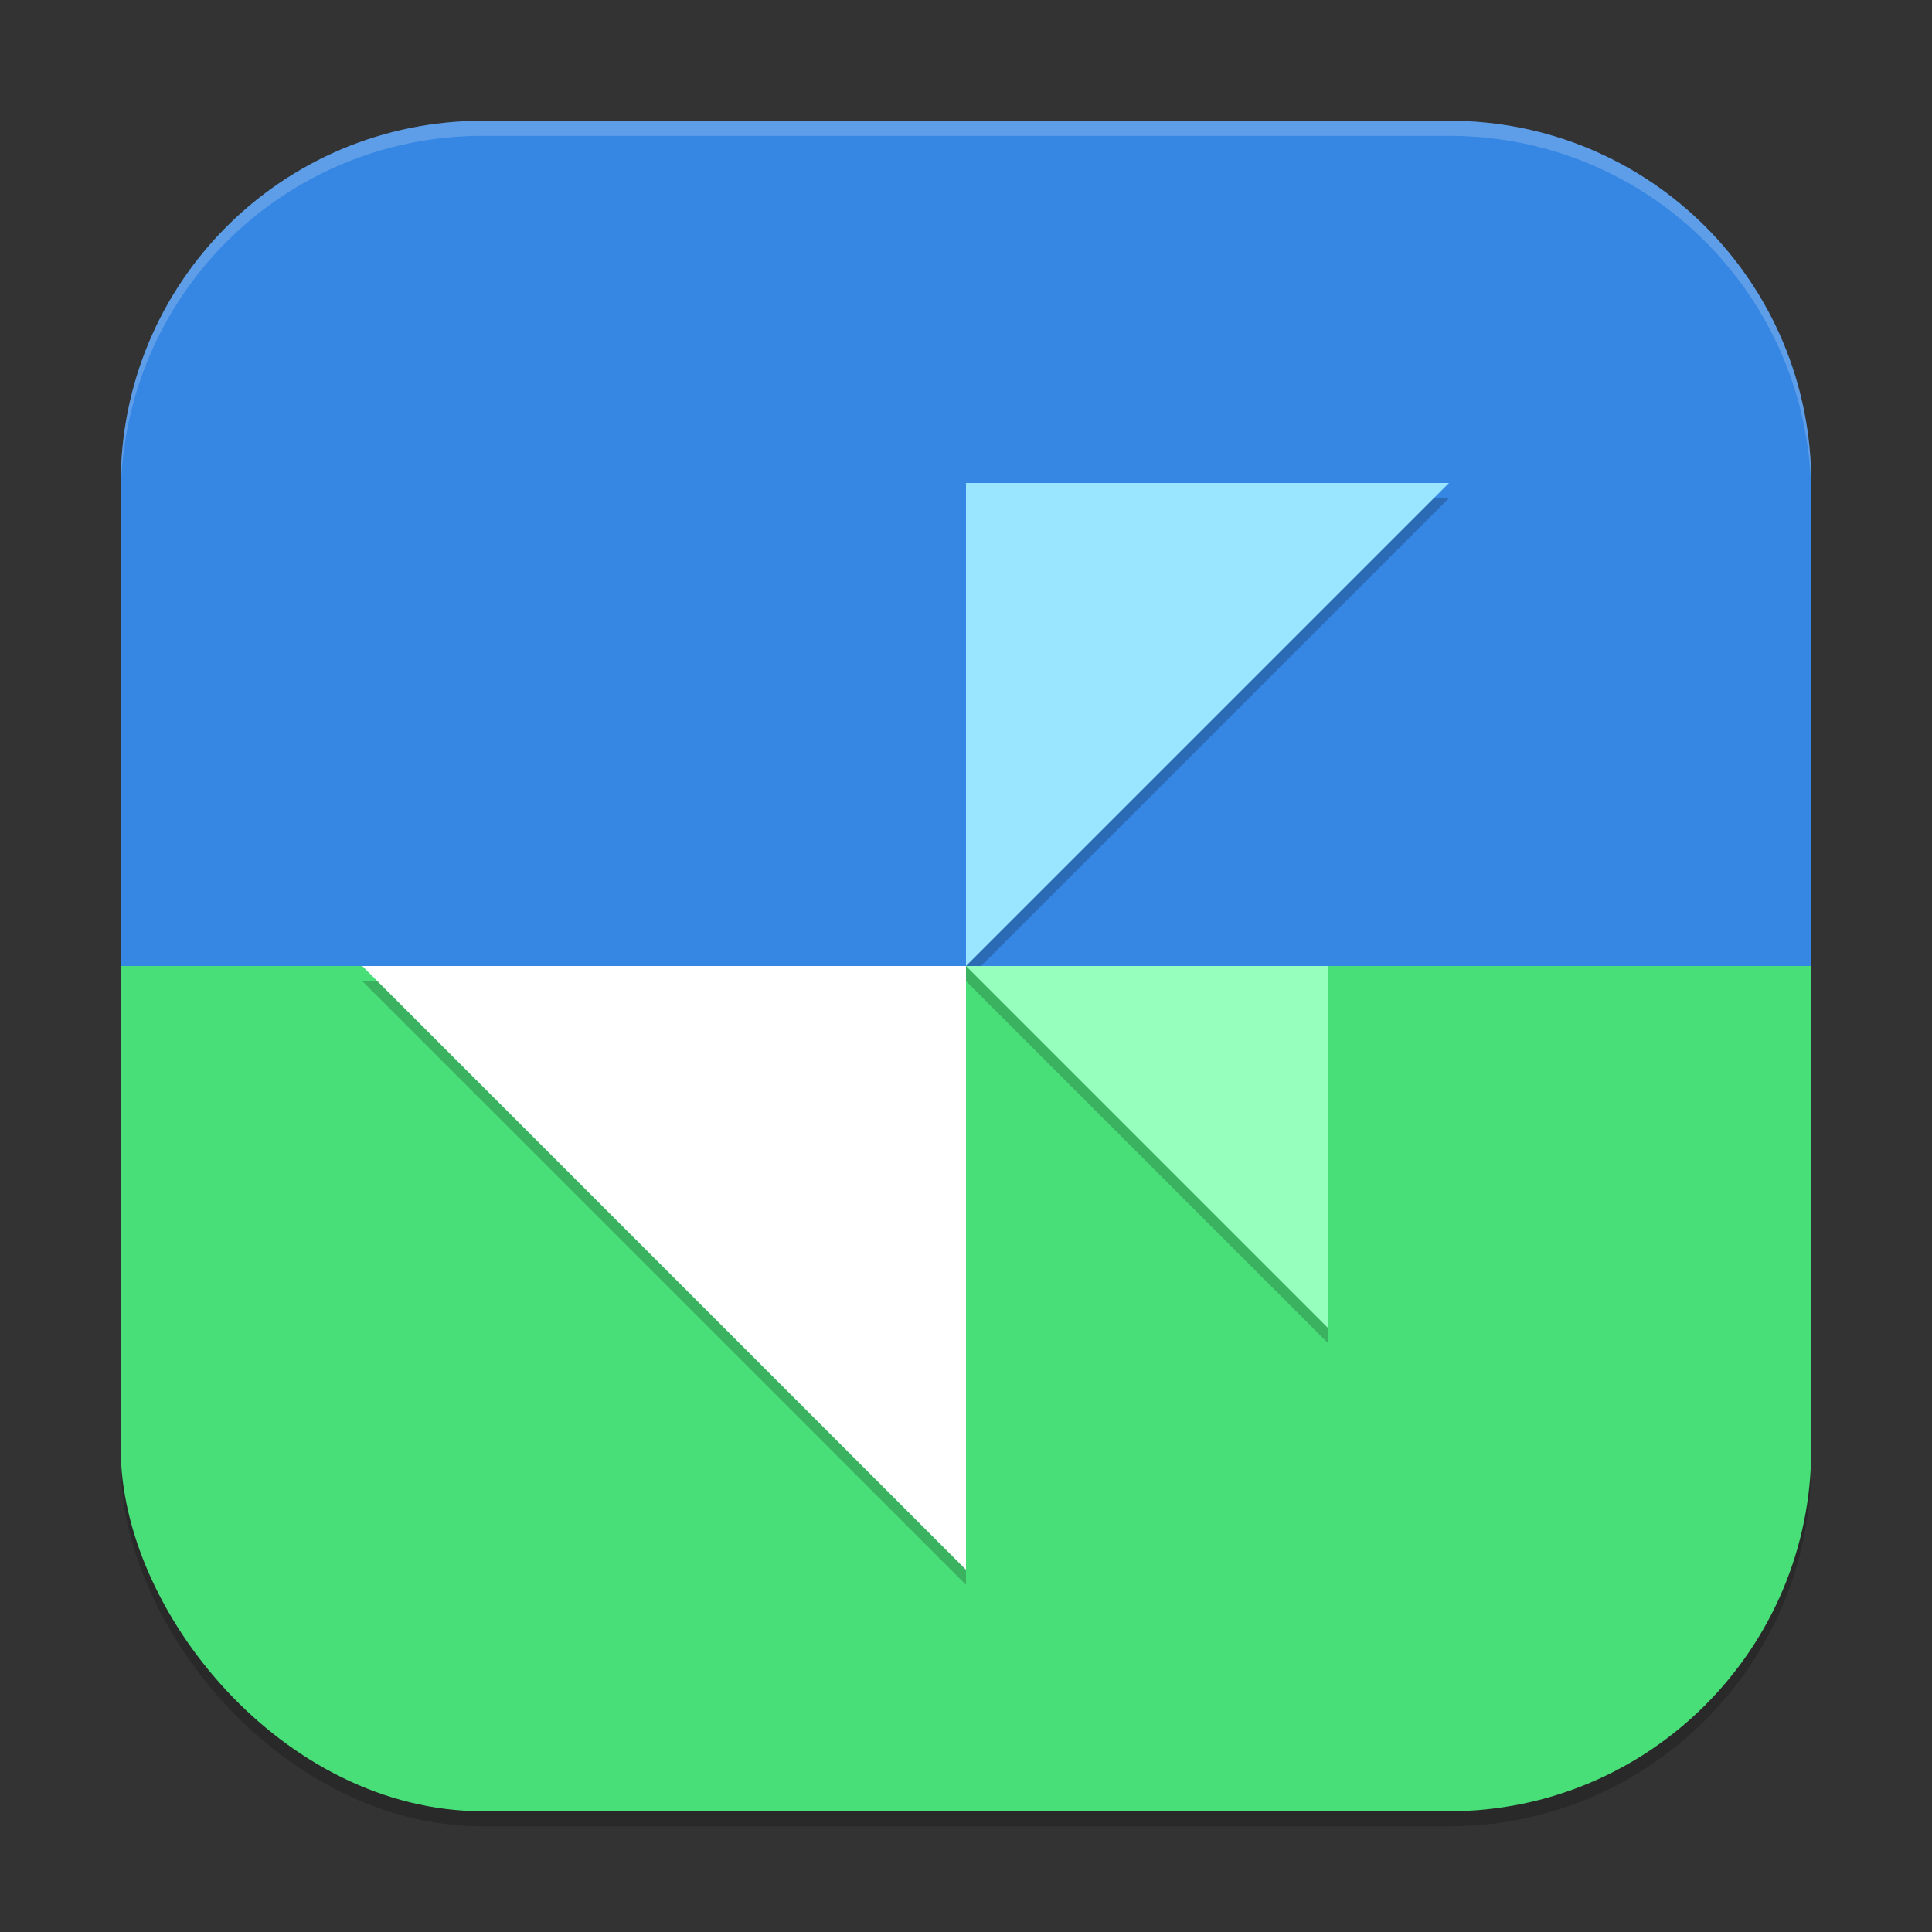
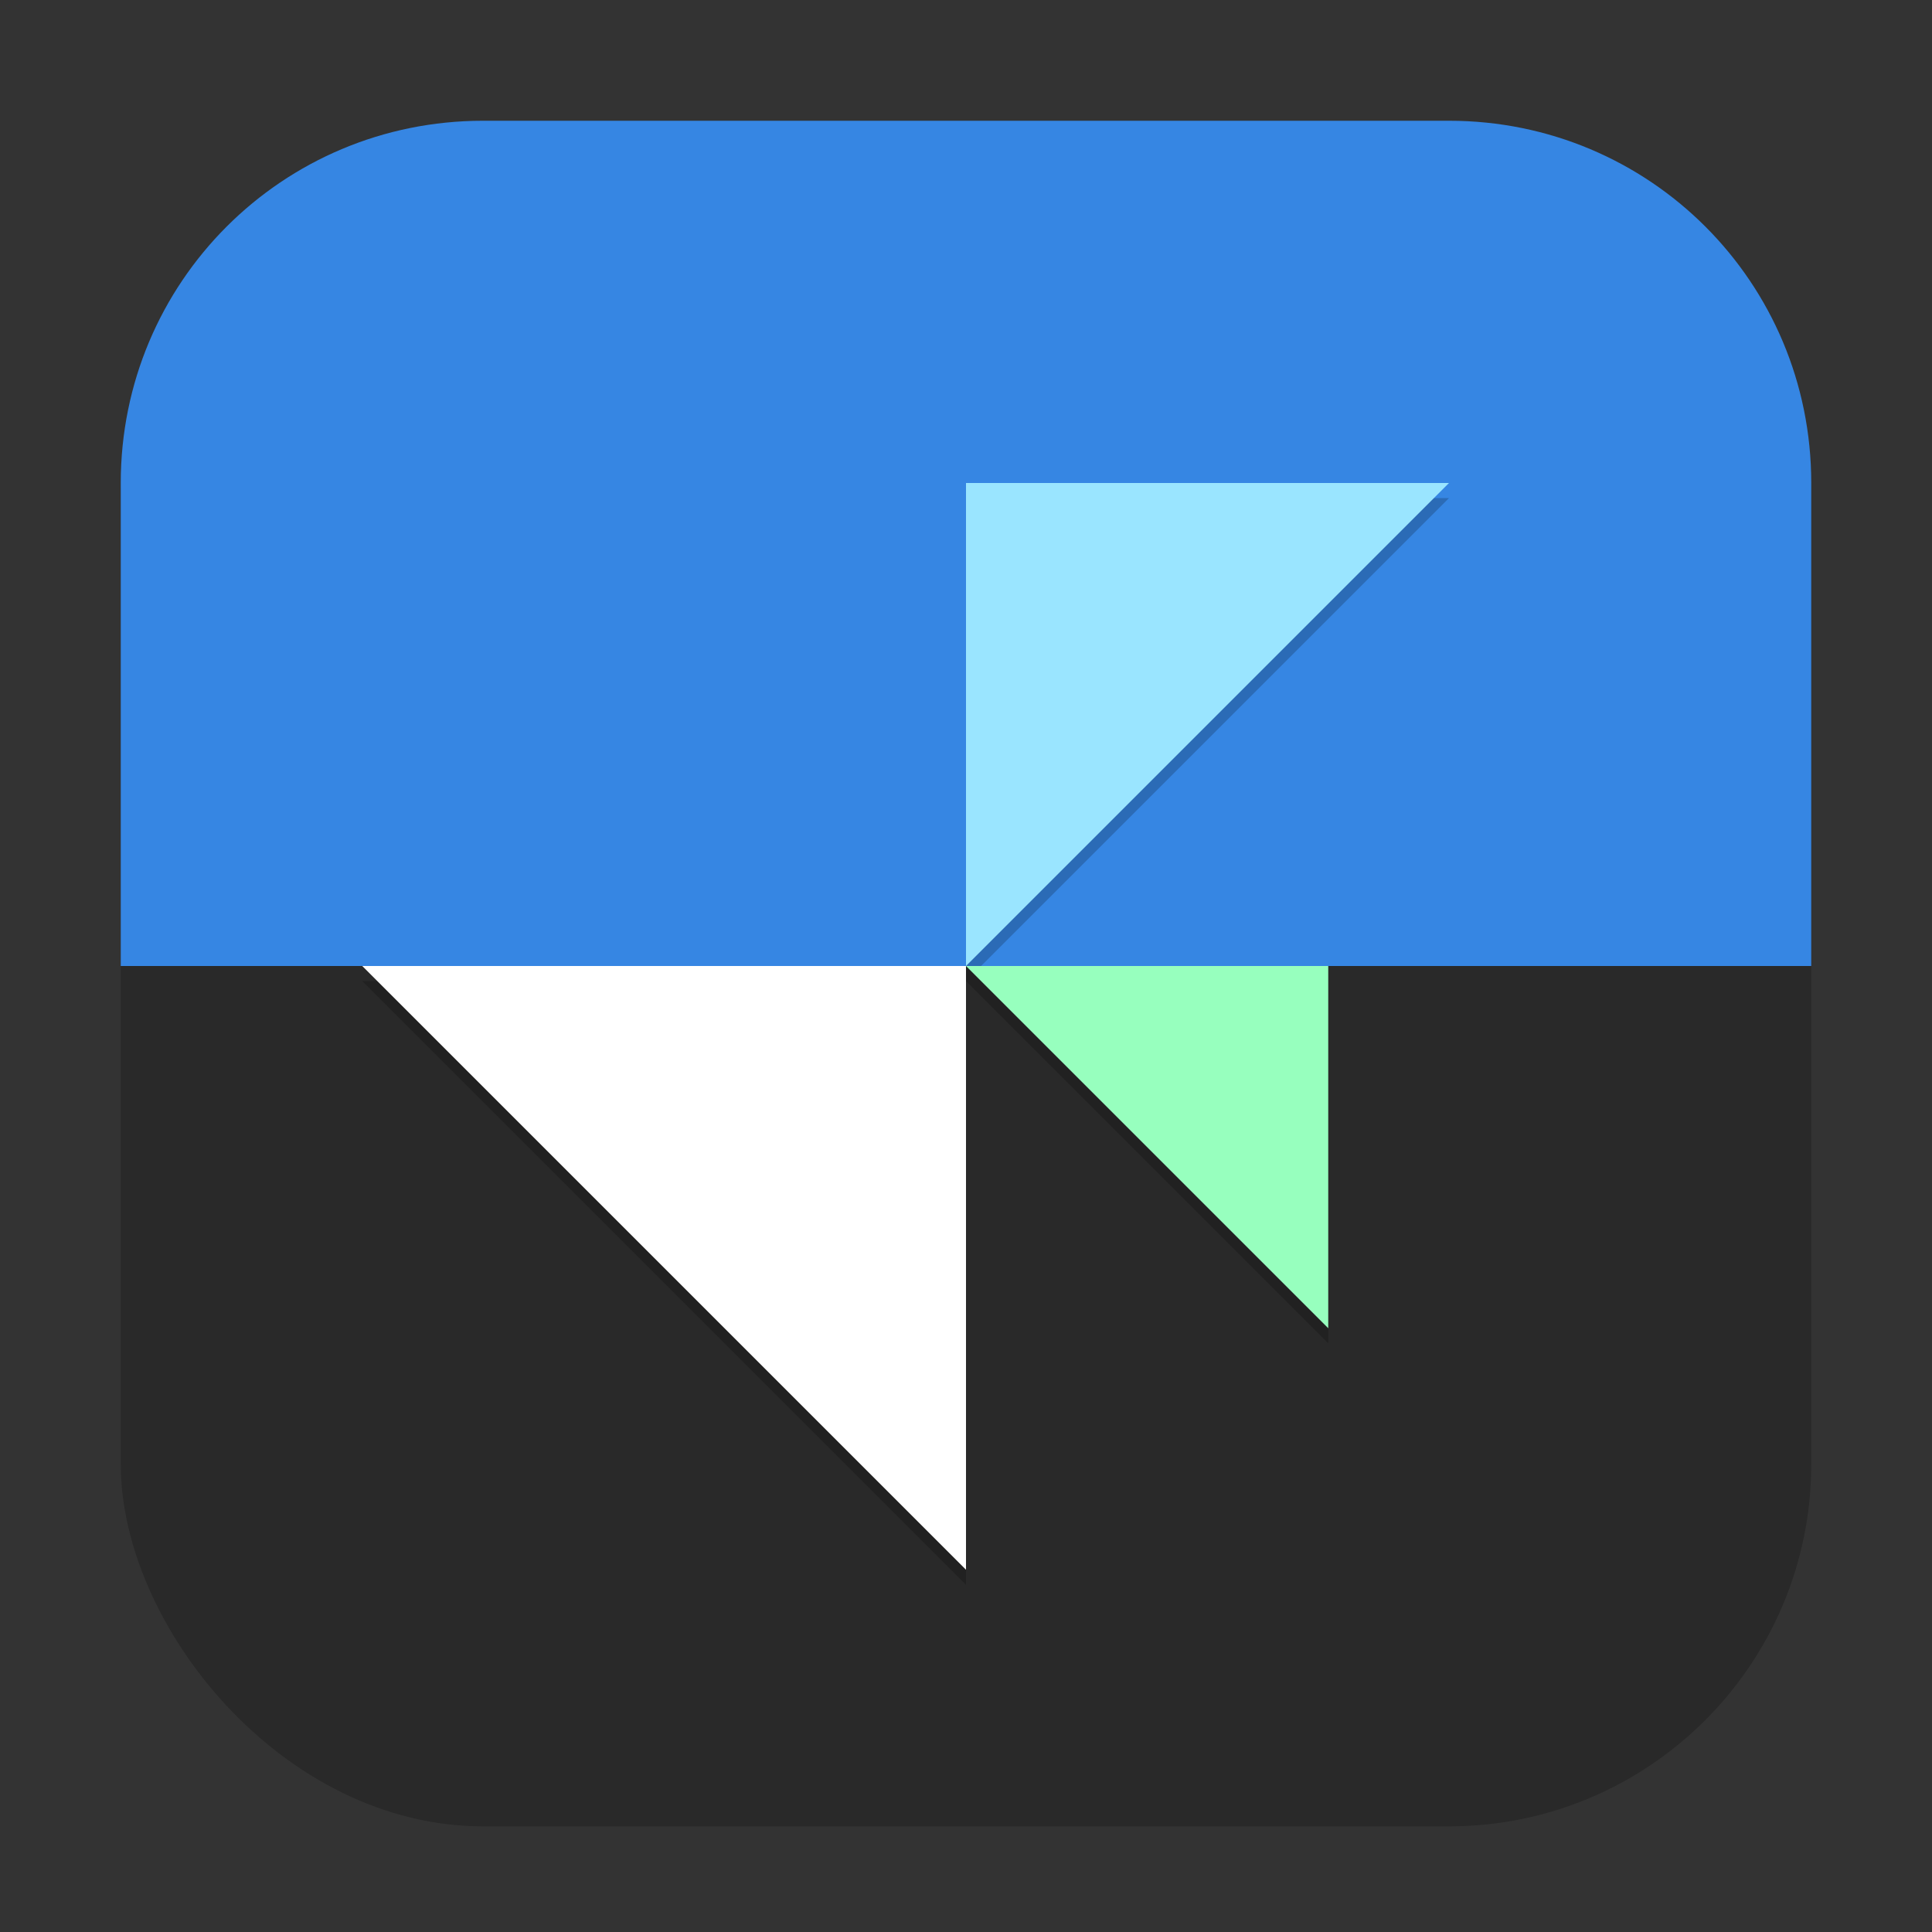
<svg xmlns="http://www.w3.org/2000/svg" xmlns:ns1="http://www.inkscape.org/namespaces/inkscape" xmlns:ns2="http://sodipodi.sourceforge.net/DTD/sodipodi-0.dtd" width="256" height="256" viewBox="0 0 256 256" version="1.1" id="svg5" ns1:version="1.3 (0e150ed6c4, 2023-07-21)" ns2:docname="org.gnome.Adwaita1.Demo.svg">
  <rect x="0" y="0" width="256" height="256" fill="#333333" stroke="none" />
  <ns2:namedview id="namedview7" pagecolor="#ffffff" bordercolor="#000000" borderopacity="0.25" ns1:showpageshadow="2" ns1:pageopacity="0.0" ns1:pagecheckerboard="0" ns1:deskcolor="#d1d1d1" ns1:document-units="px" showgrid="false" ns1:zoom="3.0585938" ns1:cx="127.83653" ns1:cy="128" ns1:window-width="1920" ns1:window-height="984" ns1:window-x="0" ns1:window-y="29" ns1:window-maximized="1" ns1:current-layer="svg5" />
  <defs id="defs2" />
  <rect style="opacity:0.2;fill:#000000;stroke-width:16;stroke-linecap:square" id="rect234" width="224" height="224" x="16" y="18" ry="48" />
-   <rect style="fill:#48de78;fill-opacity:1;stroke-width:16;stroke-linecap:square" id="rect396" width="224" height="208" x="16" y="32" ry="48" />
  <path id="path907" style="opacity:1;fill:#3686e3;fill-opacity:1;stroke-width:8" d="M 16,128 H 240 V 64 C 240,37.408 218.592,16 192,16 H 64 C 37.408,16 16,37.408 16,64 Z" />
  <path id="path5" style="opacity:0.2;stroke-width:8" d="m 128,66 v 62 h -2 l 2,2 40,40 8,8 v -46 h -4 v -4 h -42 l 62,-62 z m 0,64 H 48 l 80,80 z" />
  <path style="fill:#ffffff;stroke-width:8" d="m 48,128 h 80 v 80 z m 0,0" id="path6" />
  <path style="fill:#9ae5ff;stroke-width:9.143" d="m 192,64 h -64 v 64 z m 0,0" id="path7" />
  <path style="fill:#97ffbe;stroke-width:9.6" d="m 128,128 h 48 v 48 z m 0,0" id="path8" />
-   <path id="path1040" style="opacity:0.2;fill:#ffffff;stroke-width:16;stroke-linecap:square" d="M 64,16 C 37.408,16 16,37.408 16,64 v 2 C 16,39.408 37.408,18 64,18 h 128 c 26.592,0 48,21.408 48,48 V 64 C 240,37.408 218.592,16 192,16 Z" />
</svg>